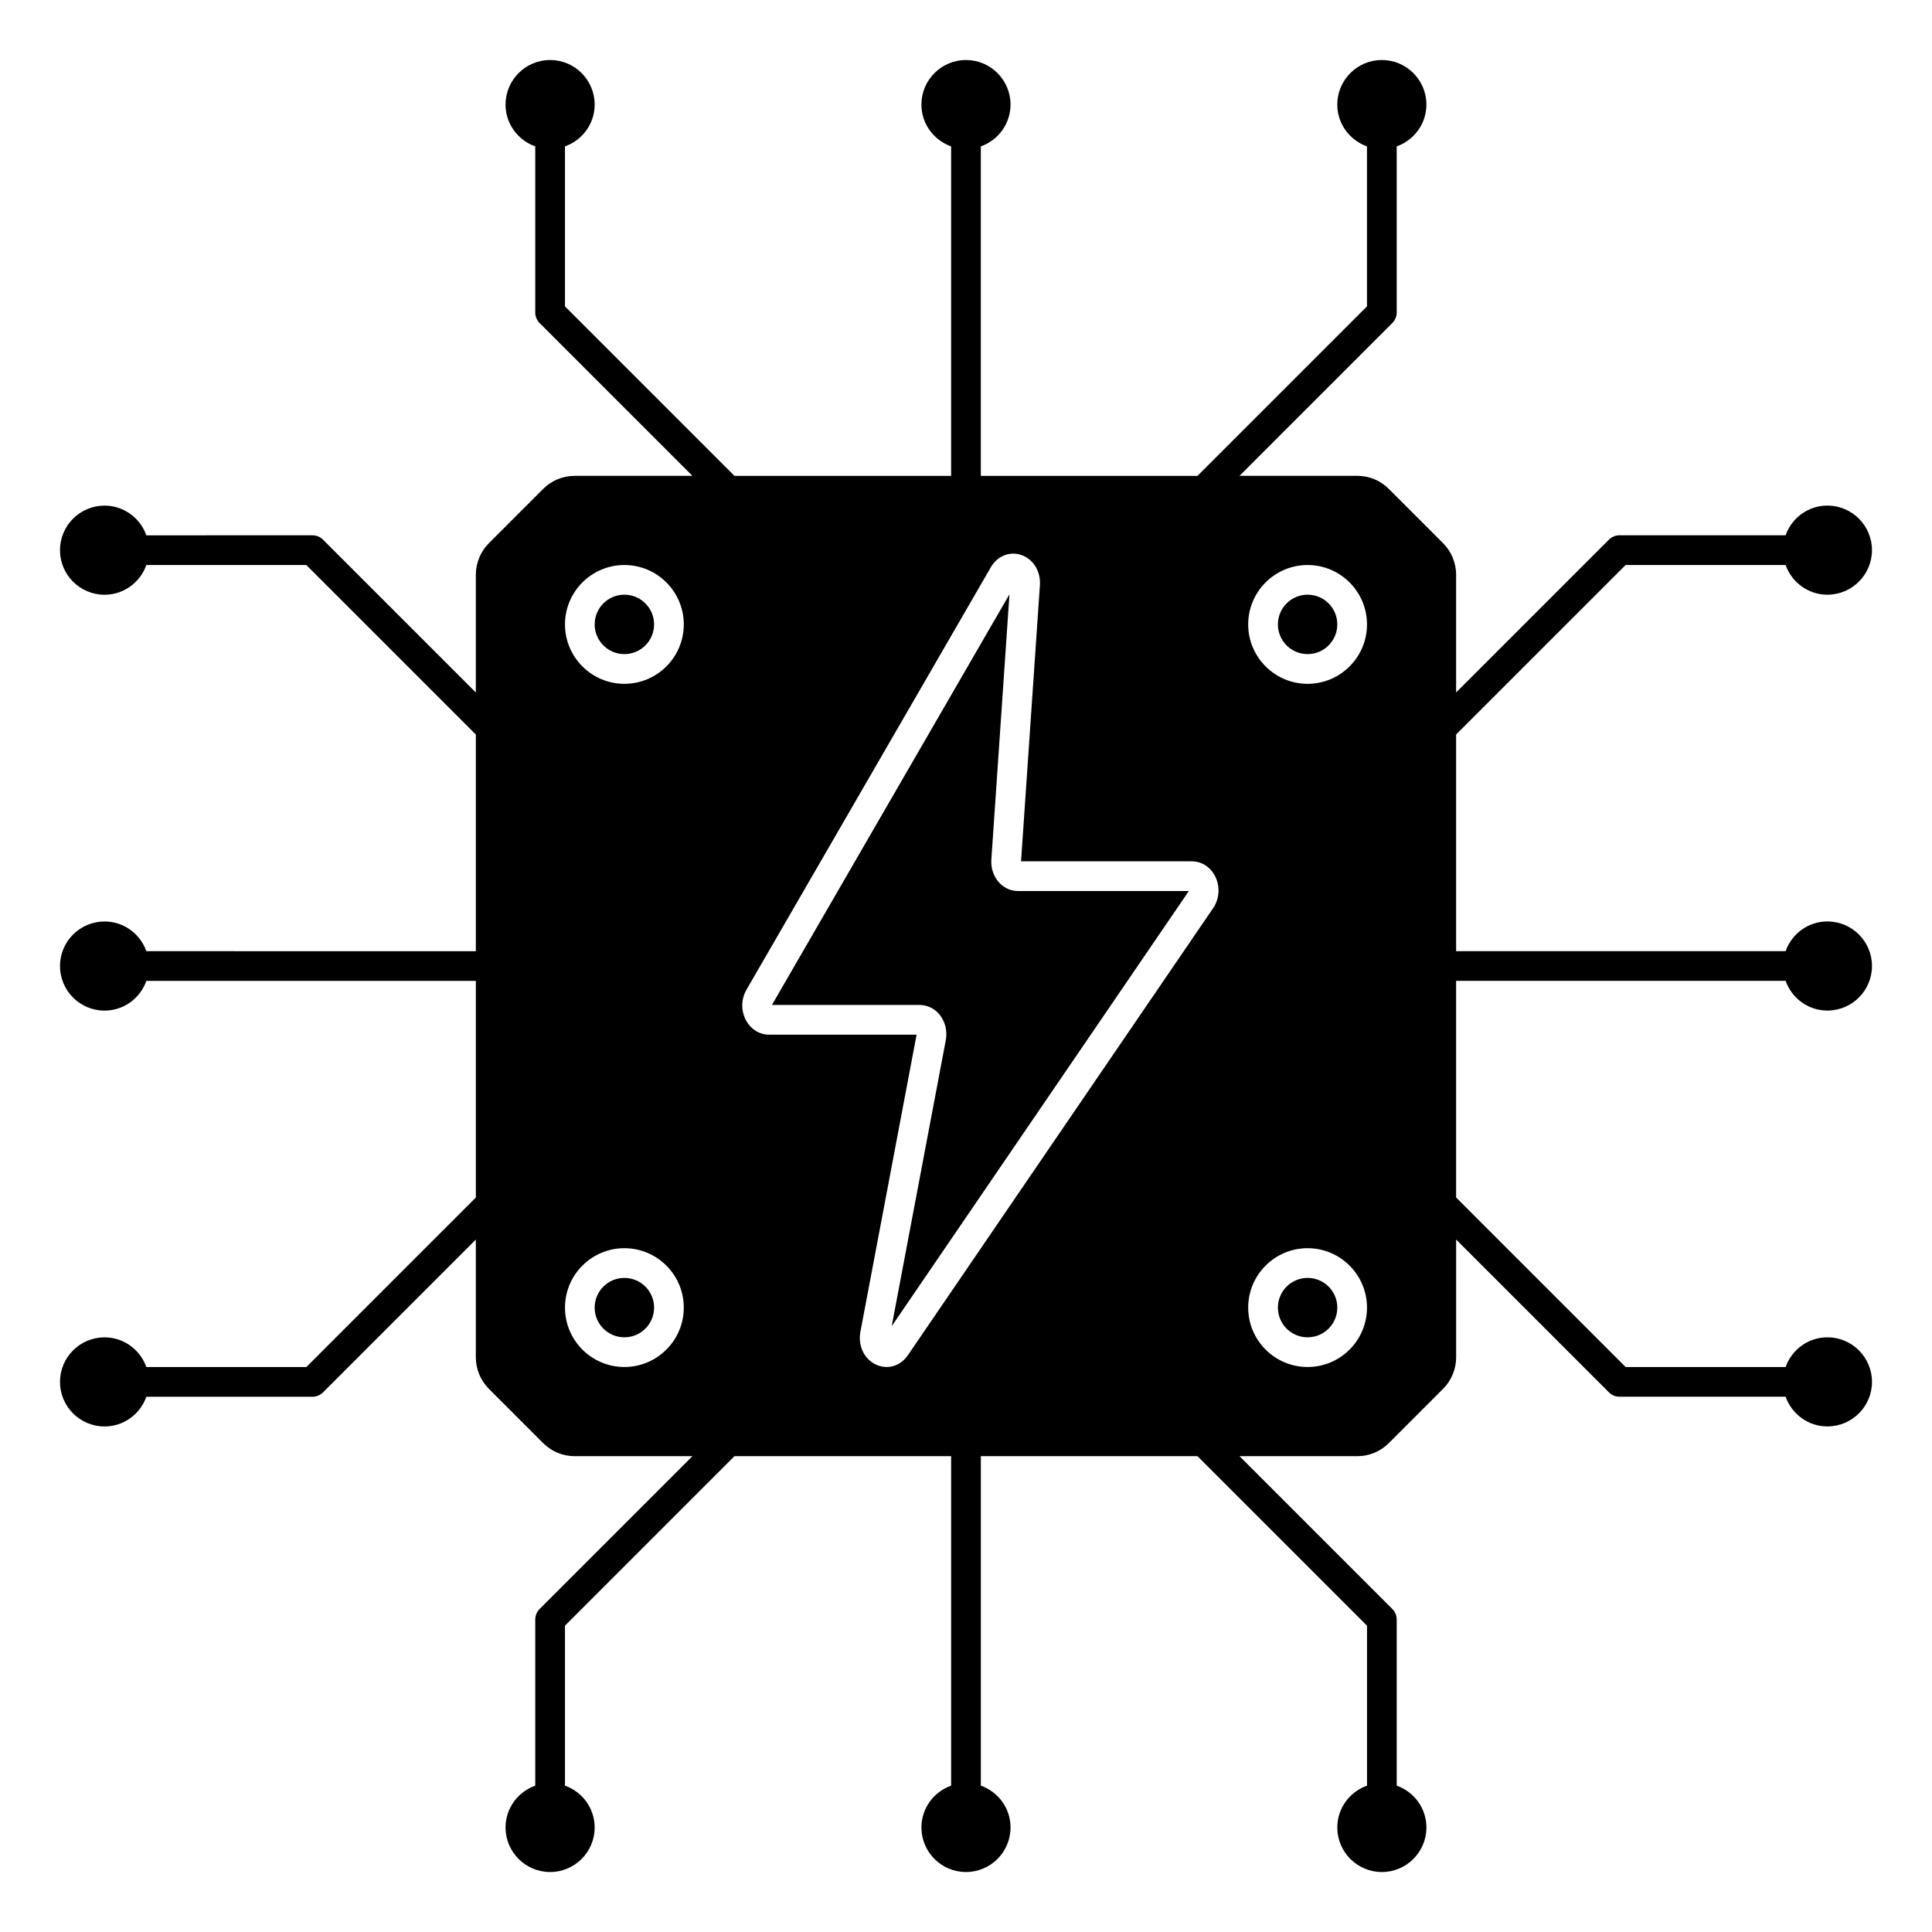
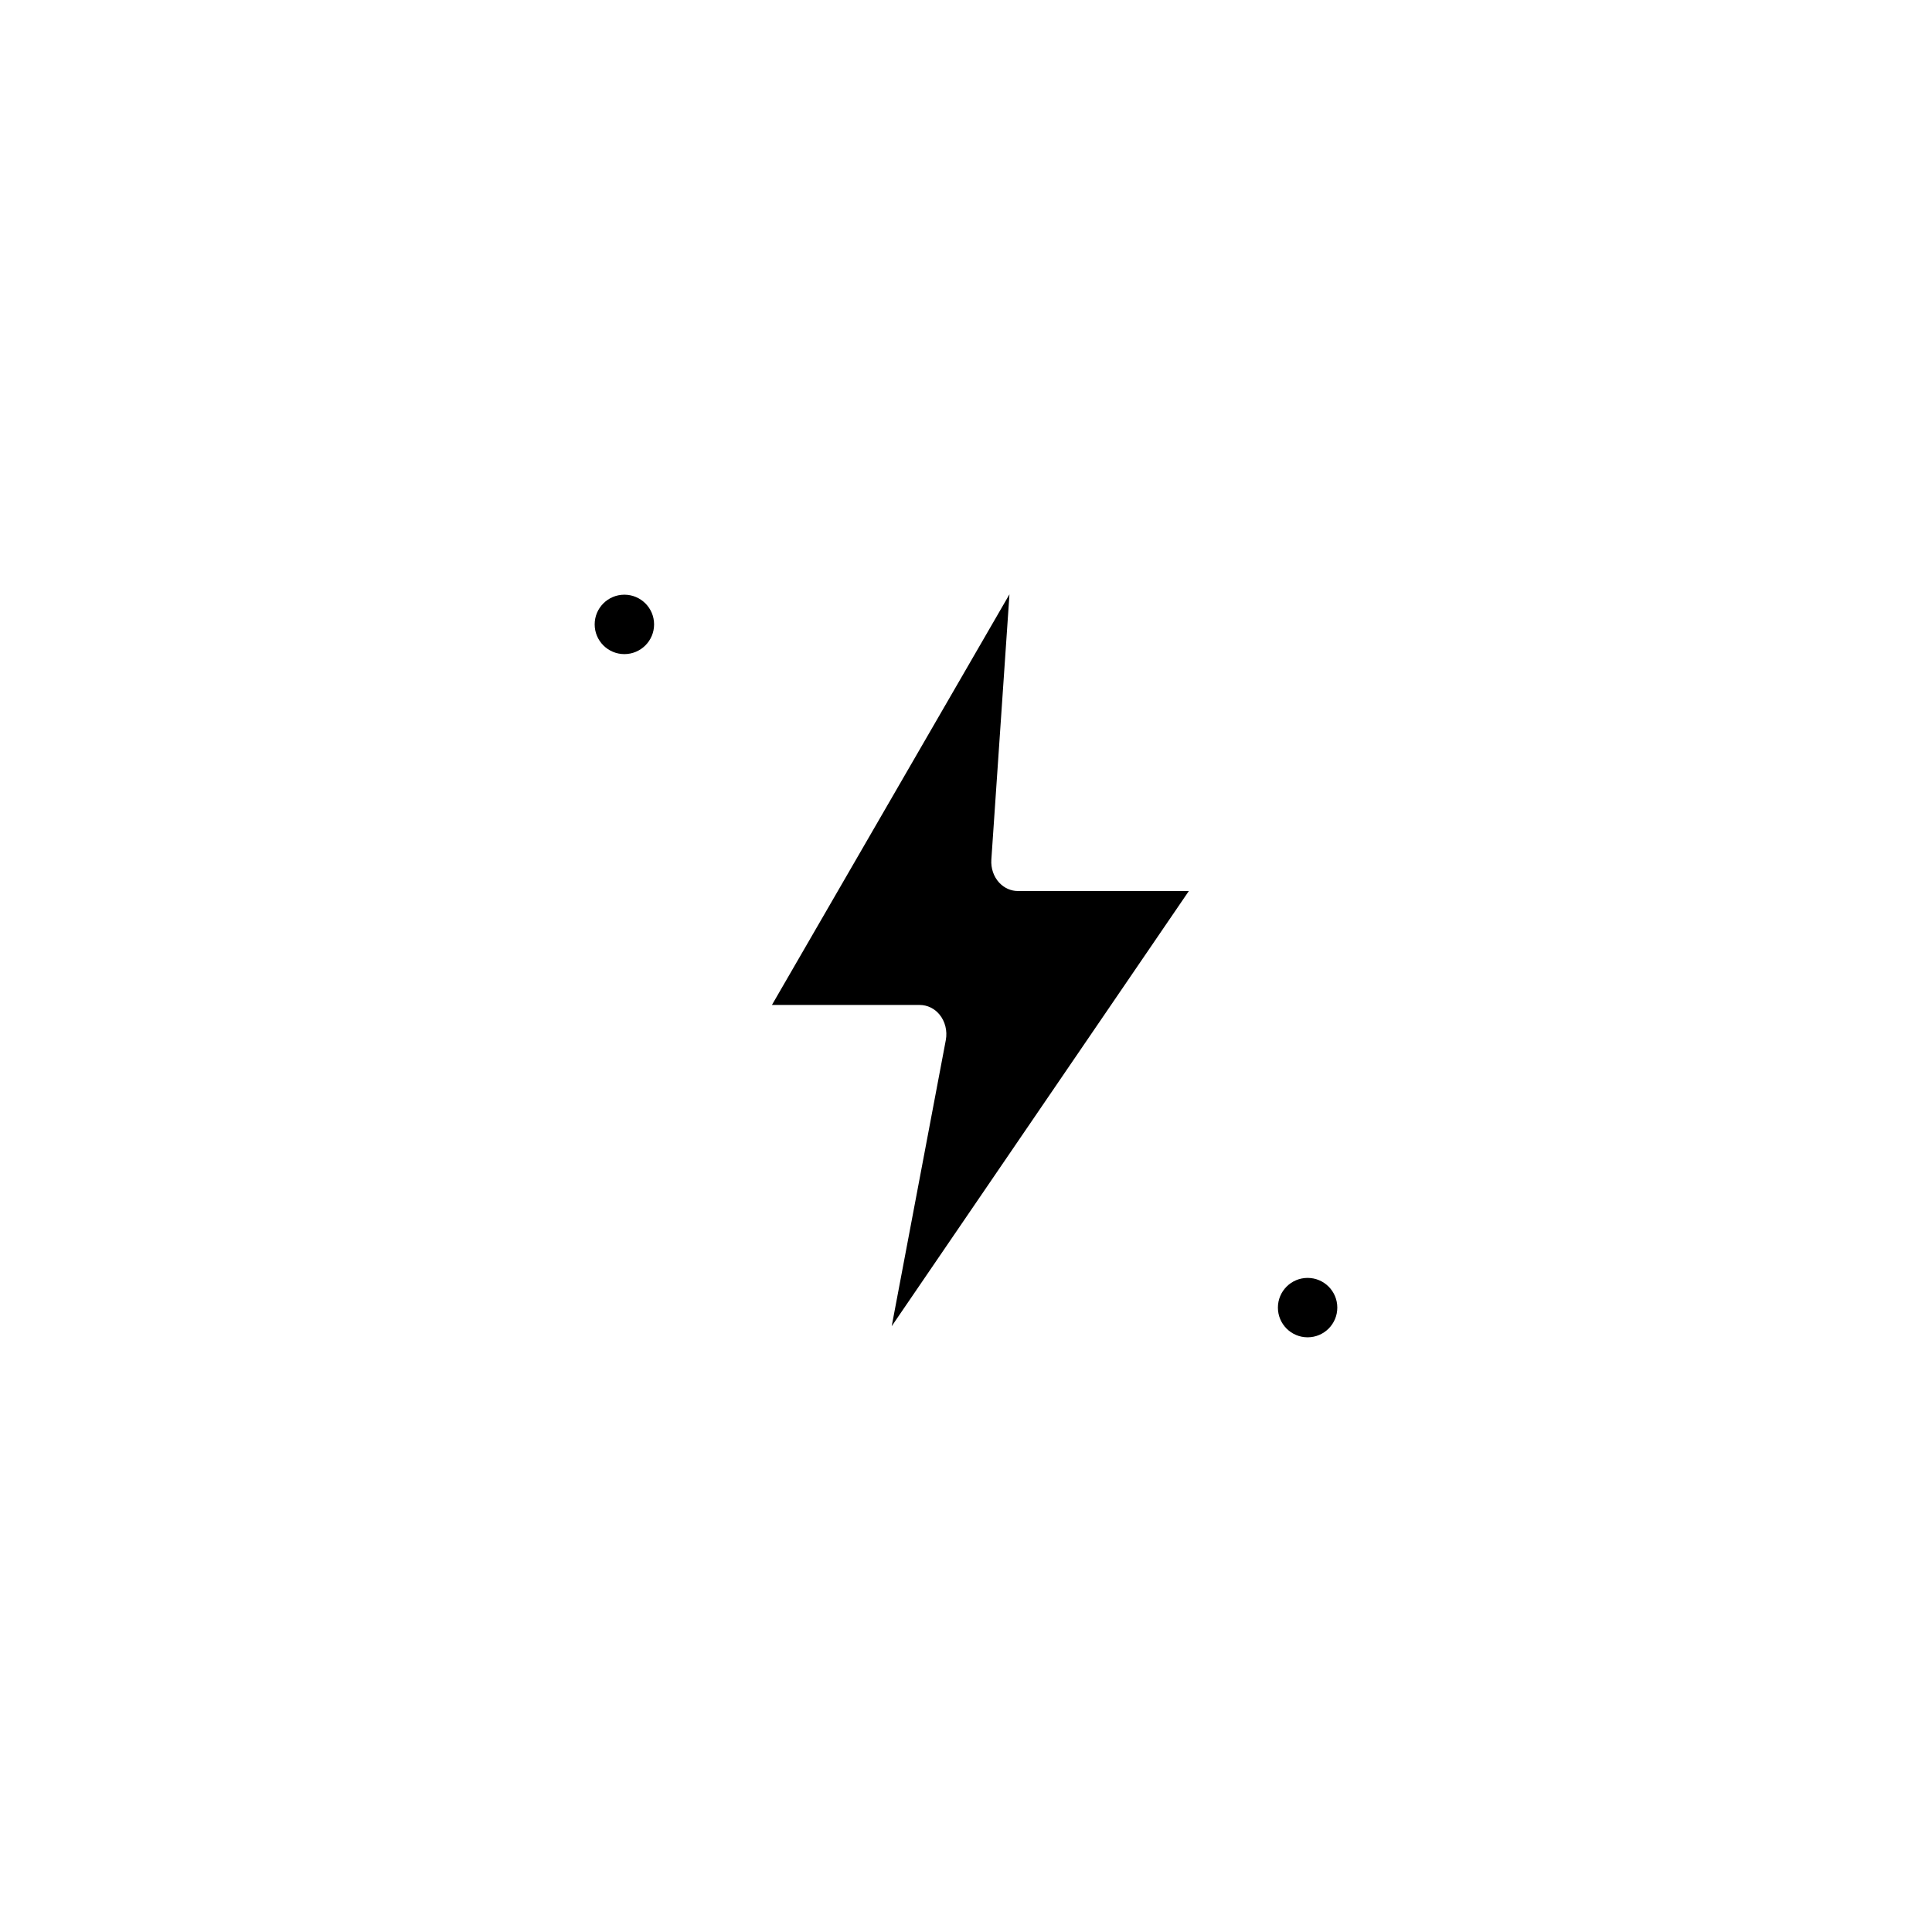
<svg xmlns="http://www.w3.org/2000/svg" fill="#000000" width="800px" height="800px" version="1.1" viewBox="144 144 512 512">
  <g>
-     <path d="m574.81 293.73h42.391c1.629 4.574 5.961 7.871 11.082 7.871 6.512 0 11.809-5.297 11.809-11.809 0-6.512-5.297-11.809-11.809-11.809-5.125 0-9.453 3.297-11.082 7.871h-44.02c-1.047 0-2.047 0.418-2.785 1.148l-40.508 40.508v-31.211c0-3.109-1.258-6.148-3.457-8.352l-14.391-14.391c-2.234-2.227-5.195-3.457-8.352-3.457h-31.203l40.508-40.508c0.738-0.738 1.148-1.738 1.148-2.785v-44.012c4.574-1.629 7.871-5.961 7.871-11.082 0-6.512-5.297-11.809-11.809-11.809s-11.809 5.297-11.809 11.809c0 5.125 3.297 9.453 7.871 11.082v42.391l-44.926 44.926h-57.41v-87.316c4.574-1.629 7.871-5.961 7.871-11.082 0-6.512-5.297-11.809-11.809-11.809-6.512 0-11.809 5.297-11.809 11.809 0 5.125 3.297 9.453 7.871 11.082l0.004 87.316h-57.41l-44.926-44.926v-42.391c4.574-1.629 7.871-5.961 7.871-11.082 0-6.512-5.297-11.809-11.809-11.809-6.512 0-11.809 5.297-11.809 11.809 0 5.125 3.297 9.453 7.871 11.082v44.02c0 1.047 0.418 2.047 1.148 2.785l40.508 40.508h-31.203c-3.156 0-6.117 1.227-8.352 3.457l-14.391 14.391c-2.195 2.195-3.457 5.242-3.457 8.352v31.211l-40.508-40.508c-0.738-0.738-1.738-1.148-2.785-1.148l-44.02 0.004c-1.629-4.574-5.961-7.871-11.082-7.871-6.512 0-11.809 5.297-11.809 11.809s5.297 11.809 11.809 11.809c5.125 0 9.453-3.297 11.082-7.871h42.391l44.926 44.926v57.41l-87.316-0.004c-1.629-4.574-5.961-7.871-11.082-7.871-6.512 0-11.809 5.297-11.809 11.809 0 6.512 5.297 11.809 11.809 11.809 5.125 0 9.453-3.297 11.082-7.871l87.316-0.004v57.41l-44.926 44.926h-42.391c-1.629-4.574-5.961-7.871-11.082-7.871-6.512 0-11.809 5.297-11.809 11.809 0 6.512 5.297 11.809 11.809 11.809 5.125 0 9.453-3.297 11.082-7.871h44.02c1.047 0 2.047-0.418 2.785-1.148l40.508-40.508v31.203c0 3.109 1.258 6.148 3.457 8.352l14.391 14.391c2.234 2.227 5.195 3.457 8.352 3.457h31.203l-40.508 40.508c-0.738 0.738-1.148 1.738-1.148 2.785v44.02c-4.574 1.629-7.871 5.961-7.871 11.082 0 6.512 5.297 11.809 11.809 11.809 6.512 0 11.809-5.297 11.809-11.809 0-5.125-3.297-9.453-7.871-11.082v-42.391l44.926-44.926h57.41v87.316c-4.574 1.629-7.871 5.961-7.871 11.082 0 6.512 5.297 11.809 11.809 11.809s11.809-5.297 11.809-11.809c0-5.125-3.297-9.453-7.871-11.082v-87.316h57.41l44.926 44.926v42.391c-4.574 1.629-7.871 5.961-7.871 11.082 0 6.512 5.297 11.809 11.809 11.809 6.512 0 11.809-5.297 11.809-11.809 0-5.125-3.297-9.453-7.871-11.082v-44.02c0-1.047-0.418-2.047-1.148-2.785l-40.508-40.508h31.203c3.156 0 6.117-1.227 8.352-3.457l14.391-14.391c2.195-2.195 3.457-5.242 3.457-8.352v-31.211l40.508 40.508c0.738 0.738 1.738 1.148 2.785 1.148h44.02c1.629 4.574 5.961 7.871 11.082 7.871 6.512 0 11.809-5.297 11.809-11.809s-5.297-11.809-11.809-11.809c-5.125 0-9.453 3.297-11.082 7.871h-42.391l-44.926-44.926v-57.41h87.316c1.629 4.574 5.961 7.871 11.082 7.871 6.512 0 11.809-5.297 11.809-11.809 0-6.512-5.297-11.809-11.809-11.809-5.125 0-9.453 3.297-11.082 7.871h-87.316v-57.41l44.926-44.926zm-265.34 212.54c-8.684 0-15.742-7.062-15.742-15.742 0-8.684 7.062-15.742 15.742-15.742 8.684 0 15.742 7.062 15.742 15.742 0 8.684-7.062 15.742-15.742 15.742zm0-181.05c-8.684 0-15.742-7.062-15.742-15.742 0-8.684 7.062-15.742 15.742-15.742 8.684 0 15.742 7.062 15.742 15.742 0 8.684-7.062 15.742-15.742 15.742zm69.496 181.05c-0.844 0-1.691-0.164-2.527-0.504-3.32-1.387-5.141-5.016-4.418-8.84l14.887-78.727h-39.133c-2.441 0-4.66-1.34-5.953-3.574-1.48-2.574-1.488-5.762 0-8.336l64.77-111.98c1.676-2.898 4.832-4.234 7.848-3.297 3.281 1 5.398 4.305 5.148 8.039l-5 73.211h45.266c2.551 0 4.832 1.441 6.102 3.832 1.434 2.715 1.25 6.07-0.457 8.566l-80.918 118.51c-1.371 2-3.449 3.102-5.613 3.102zm111.56 0c-8.684 0-15.742-7.062-15.742-15.742 0-8.684 7.062-15.742 15.742-15.742 8.684 0 15.742 7.062 15.742 15.742 0 8.684-7.062 15.742-15.742 15.742zm0-181.05c-8.684 0-15.742-7.062-15.742-15.742 0-8.684 7.062-15.742 15.742-15.742 8.684 0 15.742 7.062 15.742 15.742 0 8.684-7.062 15.742-15.742 15.742z" />
    <path d="m408.82 377.94c-1.488-1.605-2.258-3.832-2.102-6.133l4.801-70.312-62.891 108.73-0.031 0.102h39.141c1.992 0 3.898 0.914 5.227 2.519 1.512 1.828 2.141 4.367 1.684 6.801l-14.336 75.809 78.688-115.24 0.031-0.086h-45.266c-1.859 0-3.613-0.781-4.938-2.188z" />
-     <path d="m498.4 309.47c0 4.348-3.523 7.875-7.871 7.875s-7.871-3.527-7.871-7.875 3.523-7.871 7.871-7.871 7.871 3.523 7.871 7.871" />
    <path d="m498.4 490.53c0 4.348-3.523 7.871-7.871 7.871s-7.871-3.523-7.871-7.871 3.523-7.871 7.871-7.871 7.871 3.523 7.871 7.871" />
    <path d="m317.34 309.47c0 4.348-3.527 7.875-7.875 7.875s-7.871-3.527-7.871-7.875 3.523-7.871 7.871-7.871 7.875 3.523 7.875 7.871" />
-     <path d="m317.34 490.53c0 4.348-3.527 7.871-7.875 7.871s-7.871-3.523-7.871-7.871 3.523-7.871 7.871-7.871 7.875 3.523 7.875 7.871" />
  </g>
</svg>